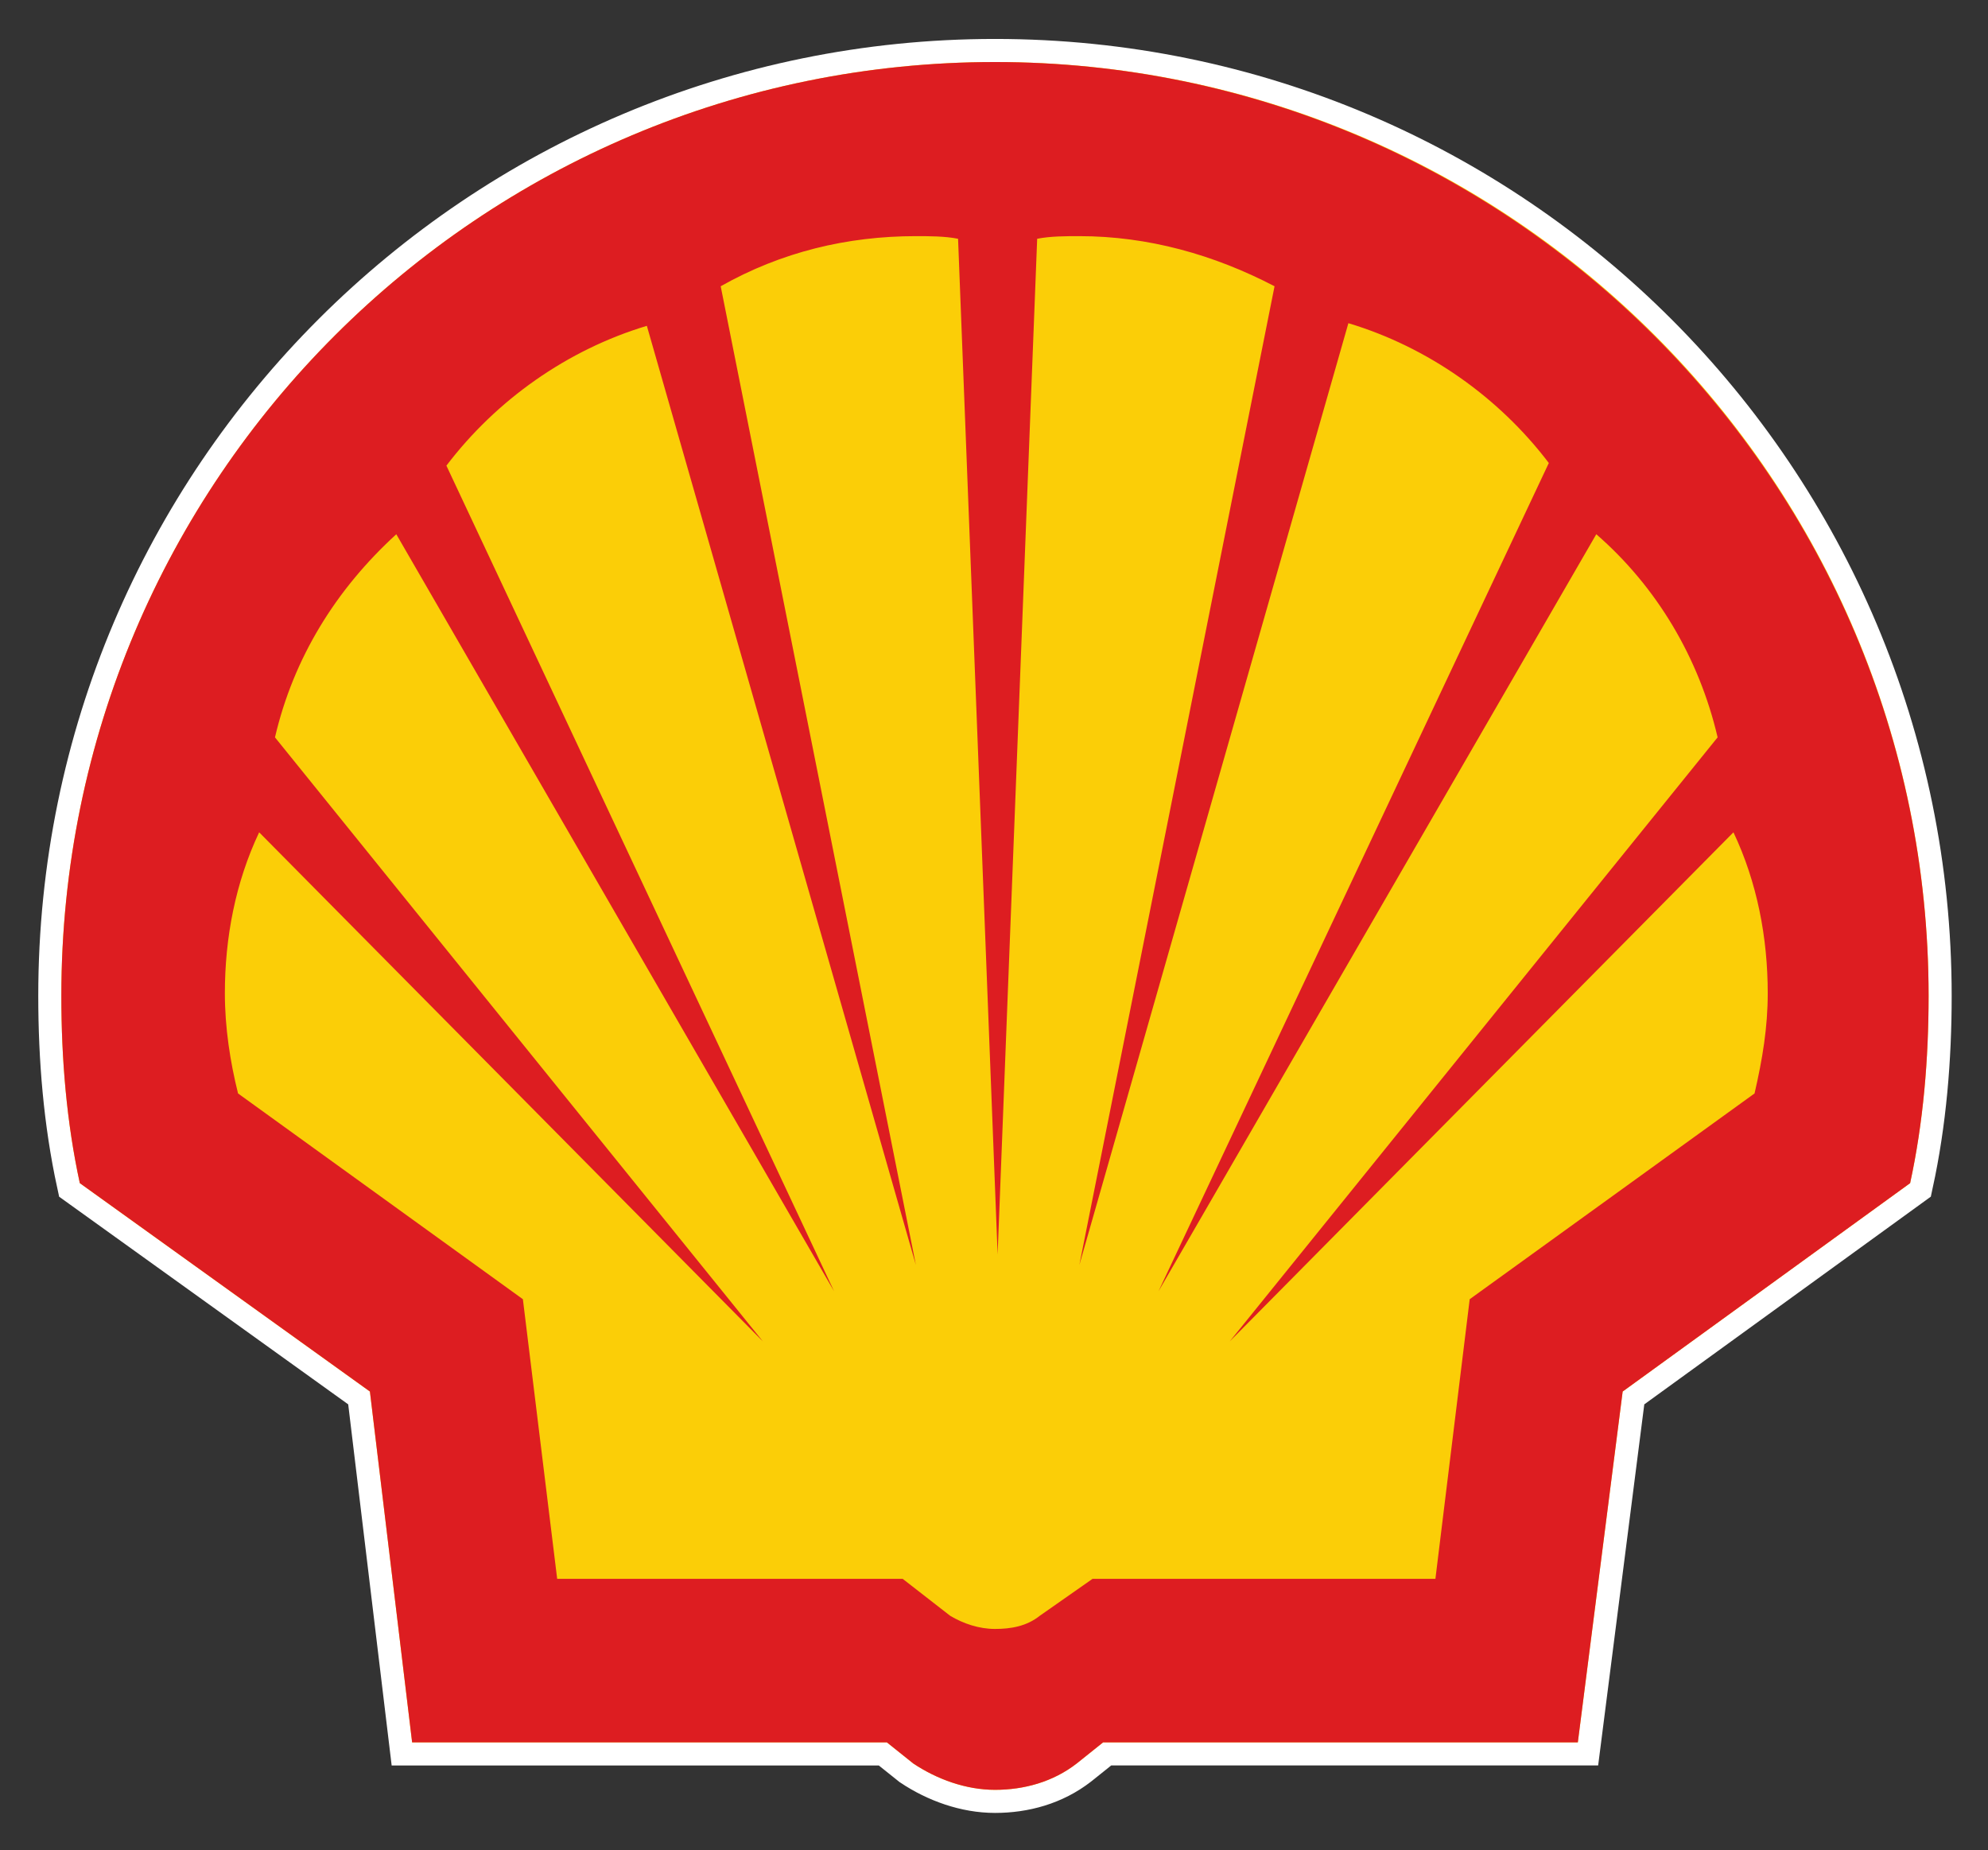
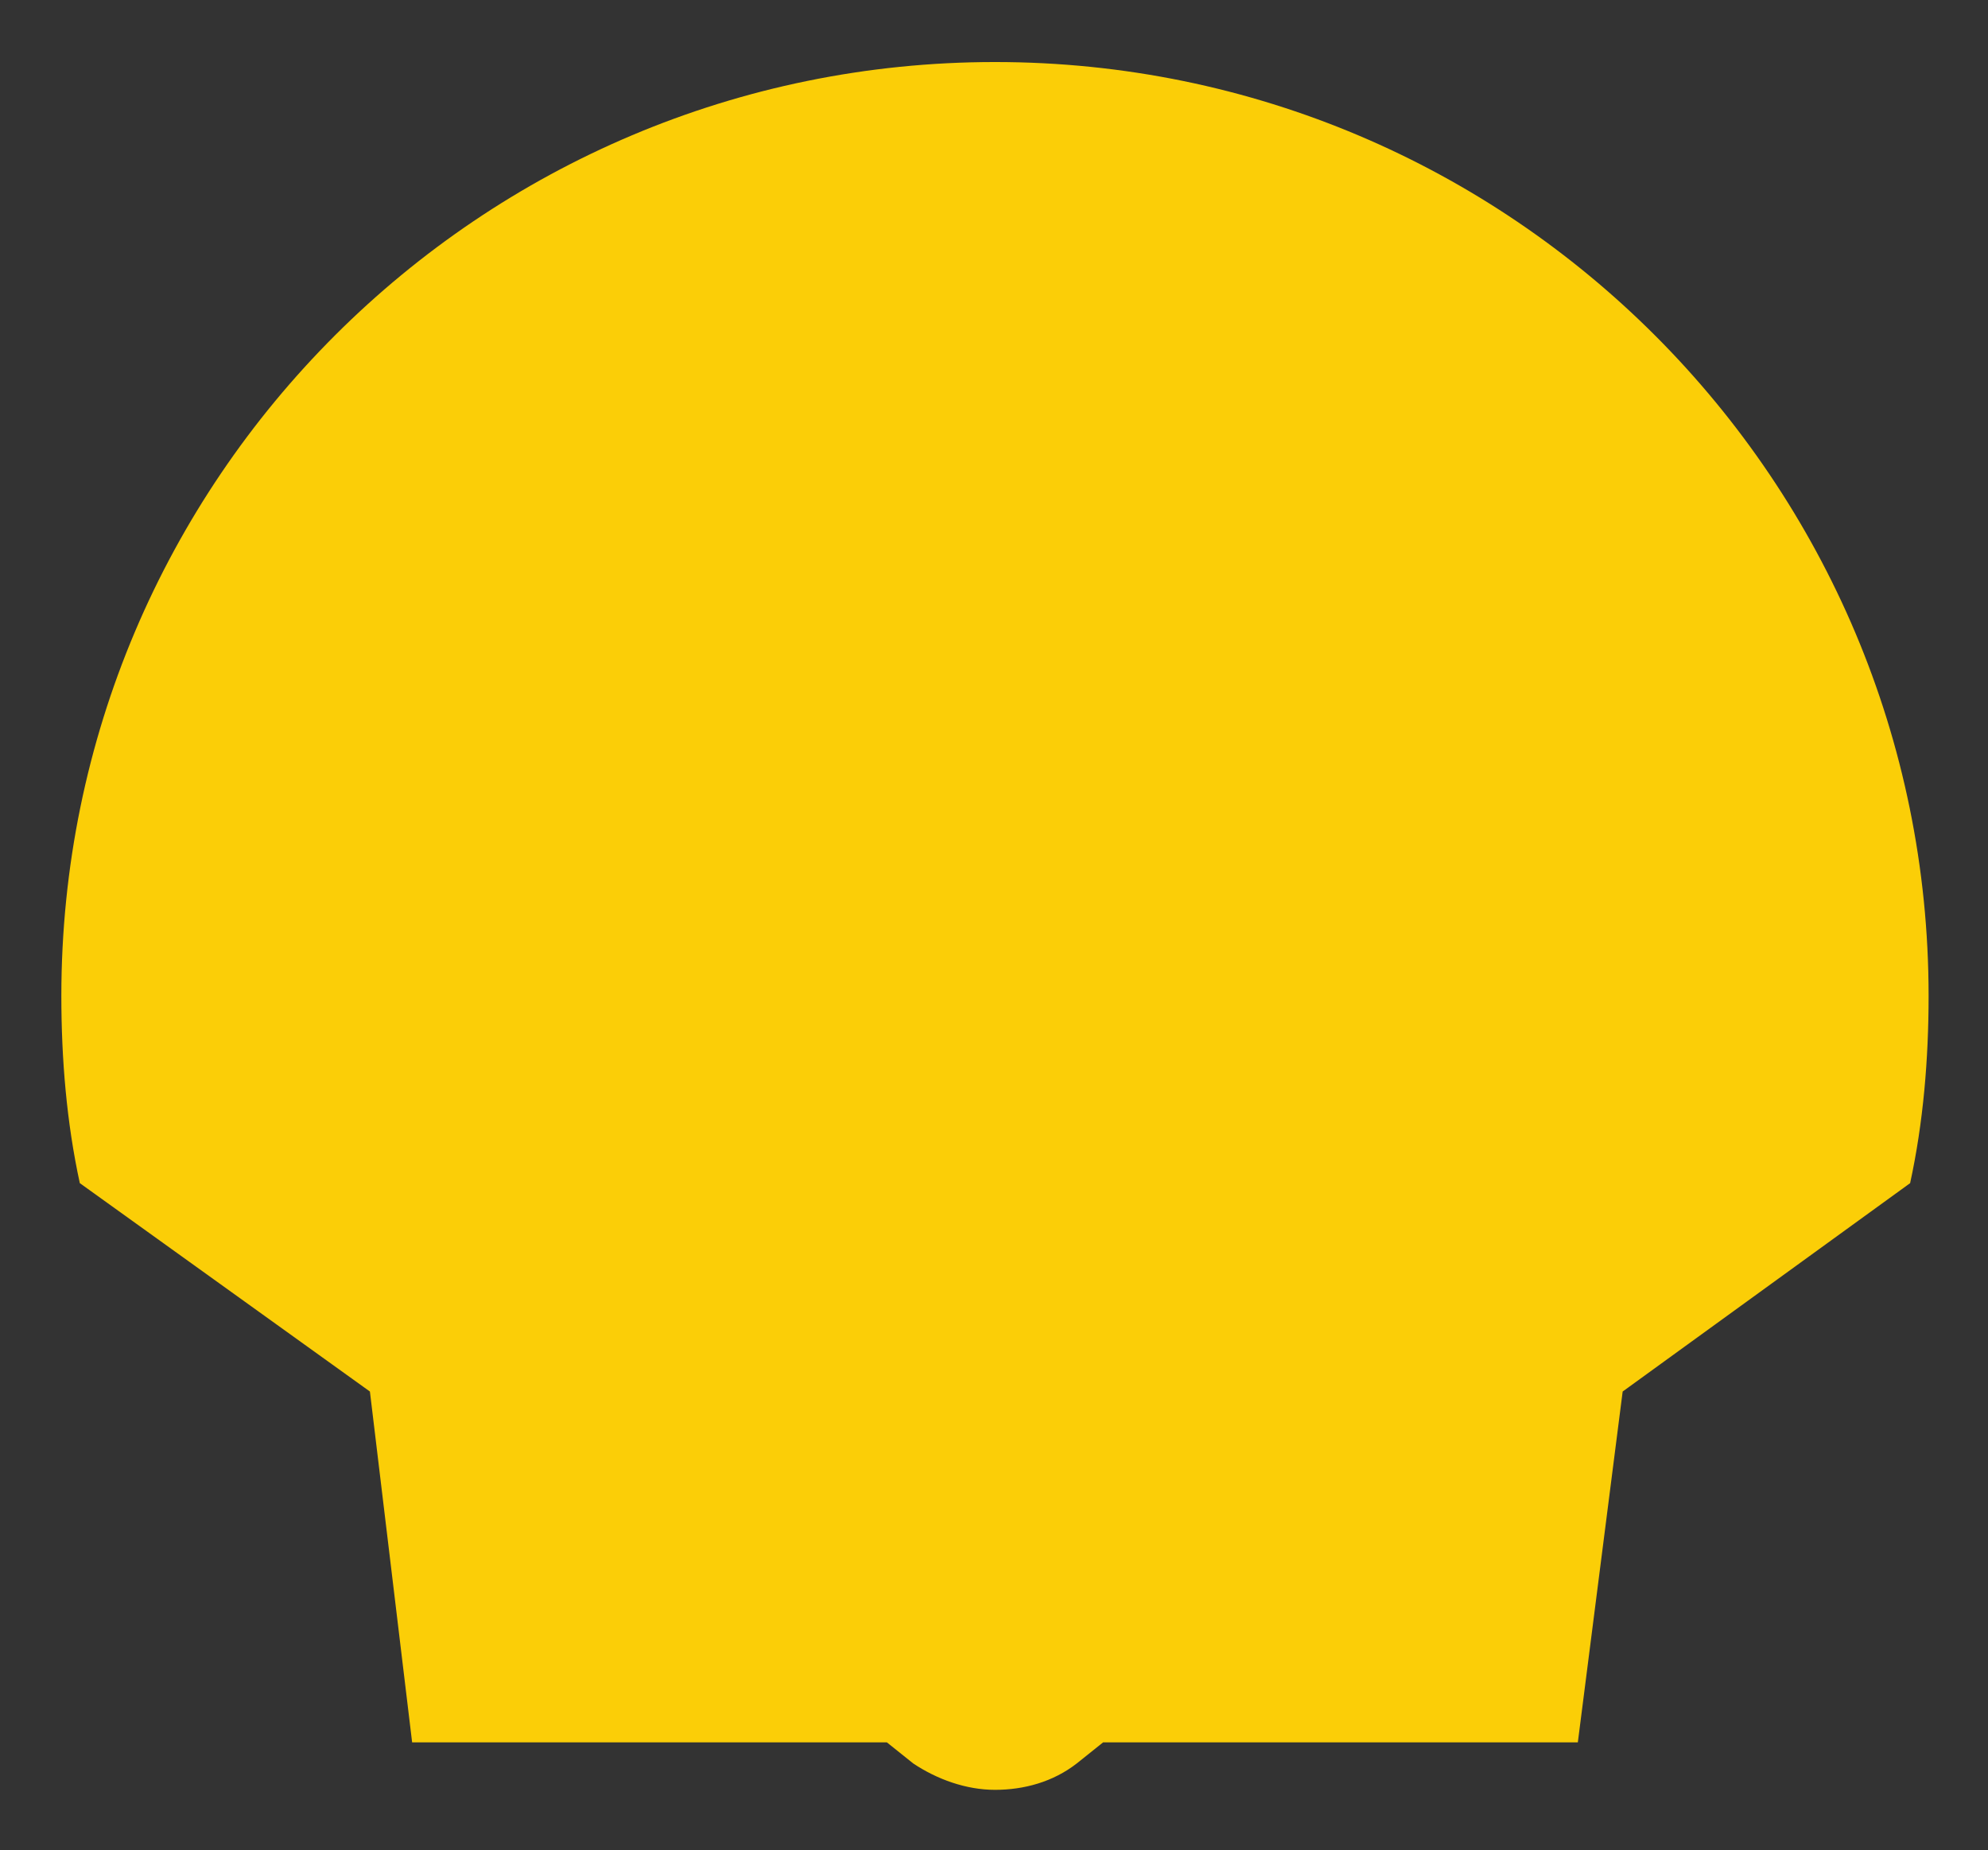
<svg xmlns="http://www.w3.org/2000/svg" role="img" viewBox="-2.56 2.07 132.99 123.74">
  <rect x="-2.56" y="2.07" width="132.99" height="123.74" fill="#333333" stroke="none" />
  <title>Shell International Exploration &amp; Production, Inc. (member) logo</title>
  <path fill="none" d="M-12.1.3h141.7V142H-12.1z" />
-   <path fill="none" stroke="#fff" stroke-miterlimit="40" stroke-width="3.088" d="M56.767 118.606h-31.757L22.186 95.14 2.779 81.202c-.882-4.058-1.235-8.292-1.235-12.527 0-34.58 28.052-62.456 62.456-62.456 34.58 0 62.456 28.052 62.456 62.456 0 4.234-.353 8.469-1.235 12.527l-19.231 13.938-2.999 23.465h-31.757l-1.764 1.411c-1.588 1.235-3.529 1.764-5.469 1.764s-3.881-.706-5.469-1.764l-1.764-1.411z" />
  <path fill="#fbce07" d="M56.767 118.606h-31.757L22.186 95.14 2.779 81.202c-.882-4.058-1.235-8.292-1.235-12.527 0-34.58 28.052-62.456 62.456-62.456 34.58 0 62.456 28.052 62.456 62.456 0 4.234-.353 8.469-1.235 12.527l-19.231 13.938-2.999 23.465h-31.757l-1.764 1.411c-1.588 1.235-3.529 1.764-5.469 1.764s-3.881-.706-5.469-1.764l-1.764-1.411z" />
-   <path fill="#dd1d21" fill-rule="evenodd" d="M56.767 118.606h-31.757L22.186 95.14 2.779 81.202c-.882-4.058-1.235-8.292-1.235-12.527 0-34.58 28.052-62.456 62.456-62.456s62.456 28.052 62.456 62.456c0 4.234-.353 8.469-1.235 12.527l-19.231 13.938-2.999 23.465h-31.757l-1.764 1.411c-1.588 1.235-3.529 1.764-5.469 1.764s-3.881-.706-5.469-1.764l-1.764-1.411zm1.059-10.939H34.713L32.419 88.965 13.365 75.204c-.529-2.117-.882-4.411-.882-6.704 0-3.705.706-7.41 2.294-10.762l33.698 34.051-32.64-40.402c1.235-5.293 4.058-9.88 8.116-13.585l29.287 50.635-25.935-55.223c3.352-4.411 8.116-7.763 13.409-9.351l17.996 62.809-13.056-65.456c4.058-2.294 8.469-3.352 13.056-3.352.882 0 1.941 0 2.823.176l2.646 67.926 2.646-67.926c.882-.176 1.941-.176 2.823-.176 4.587 0 8.998 1.235 13.056 3.352L69.646 86.672 87.642 23.686c5.293 1.588 10.057 4.94 13.409 9.351L74.939 88.436l29.287-50.635c4.058 3.529 6.881 8.292 8.116 13.585L79.703 91.788l33.698-34.051c1.588 3.352 2.294 7.057 2.294 10.762 0 2.294-.353 4.411-.882 6.704L95.758 88.965l-2.294 18.702h-22.936l-3.529 2.47c-.882.706-1.941.882-2.999.882-1.059 0-2.117-.353-2.999-.882l-3.176-2.47z" />
</svg>